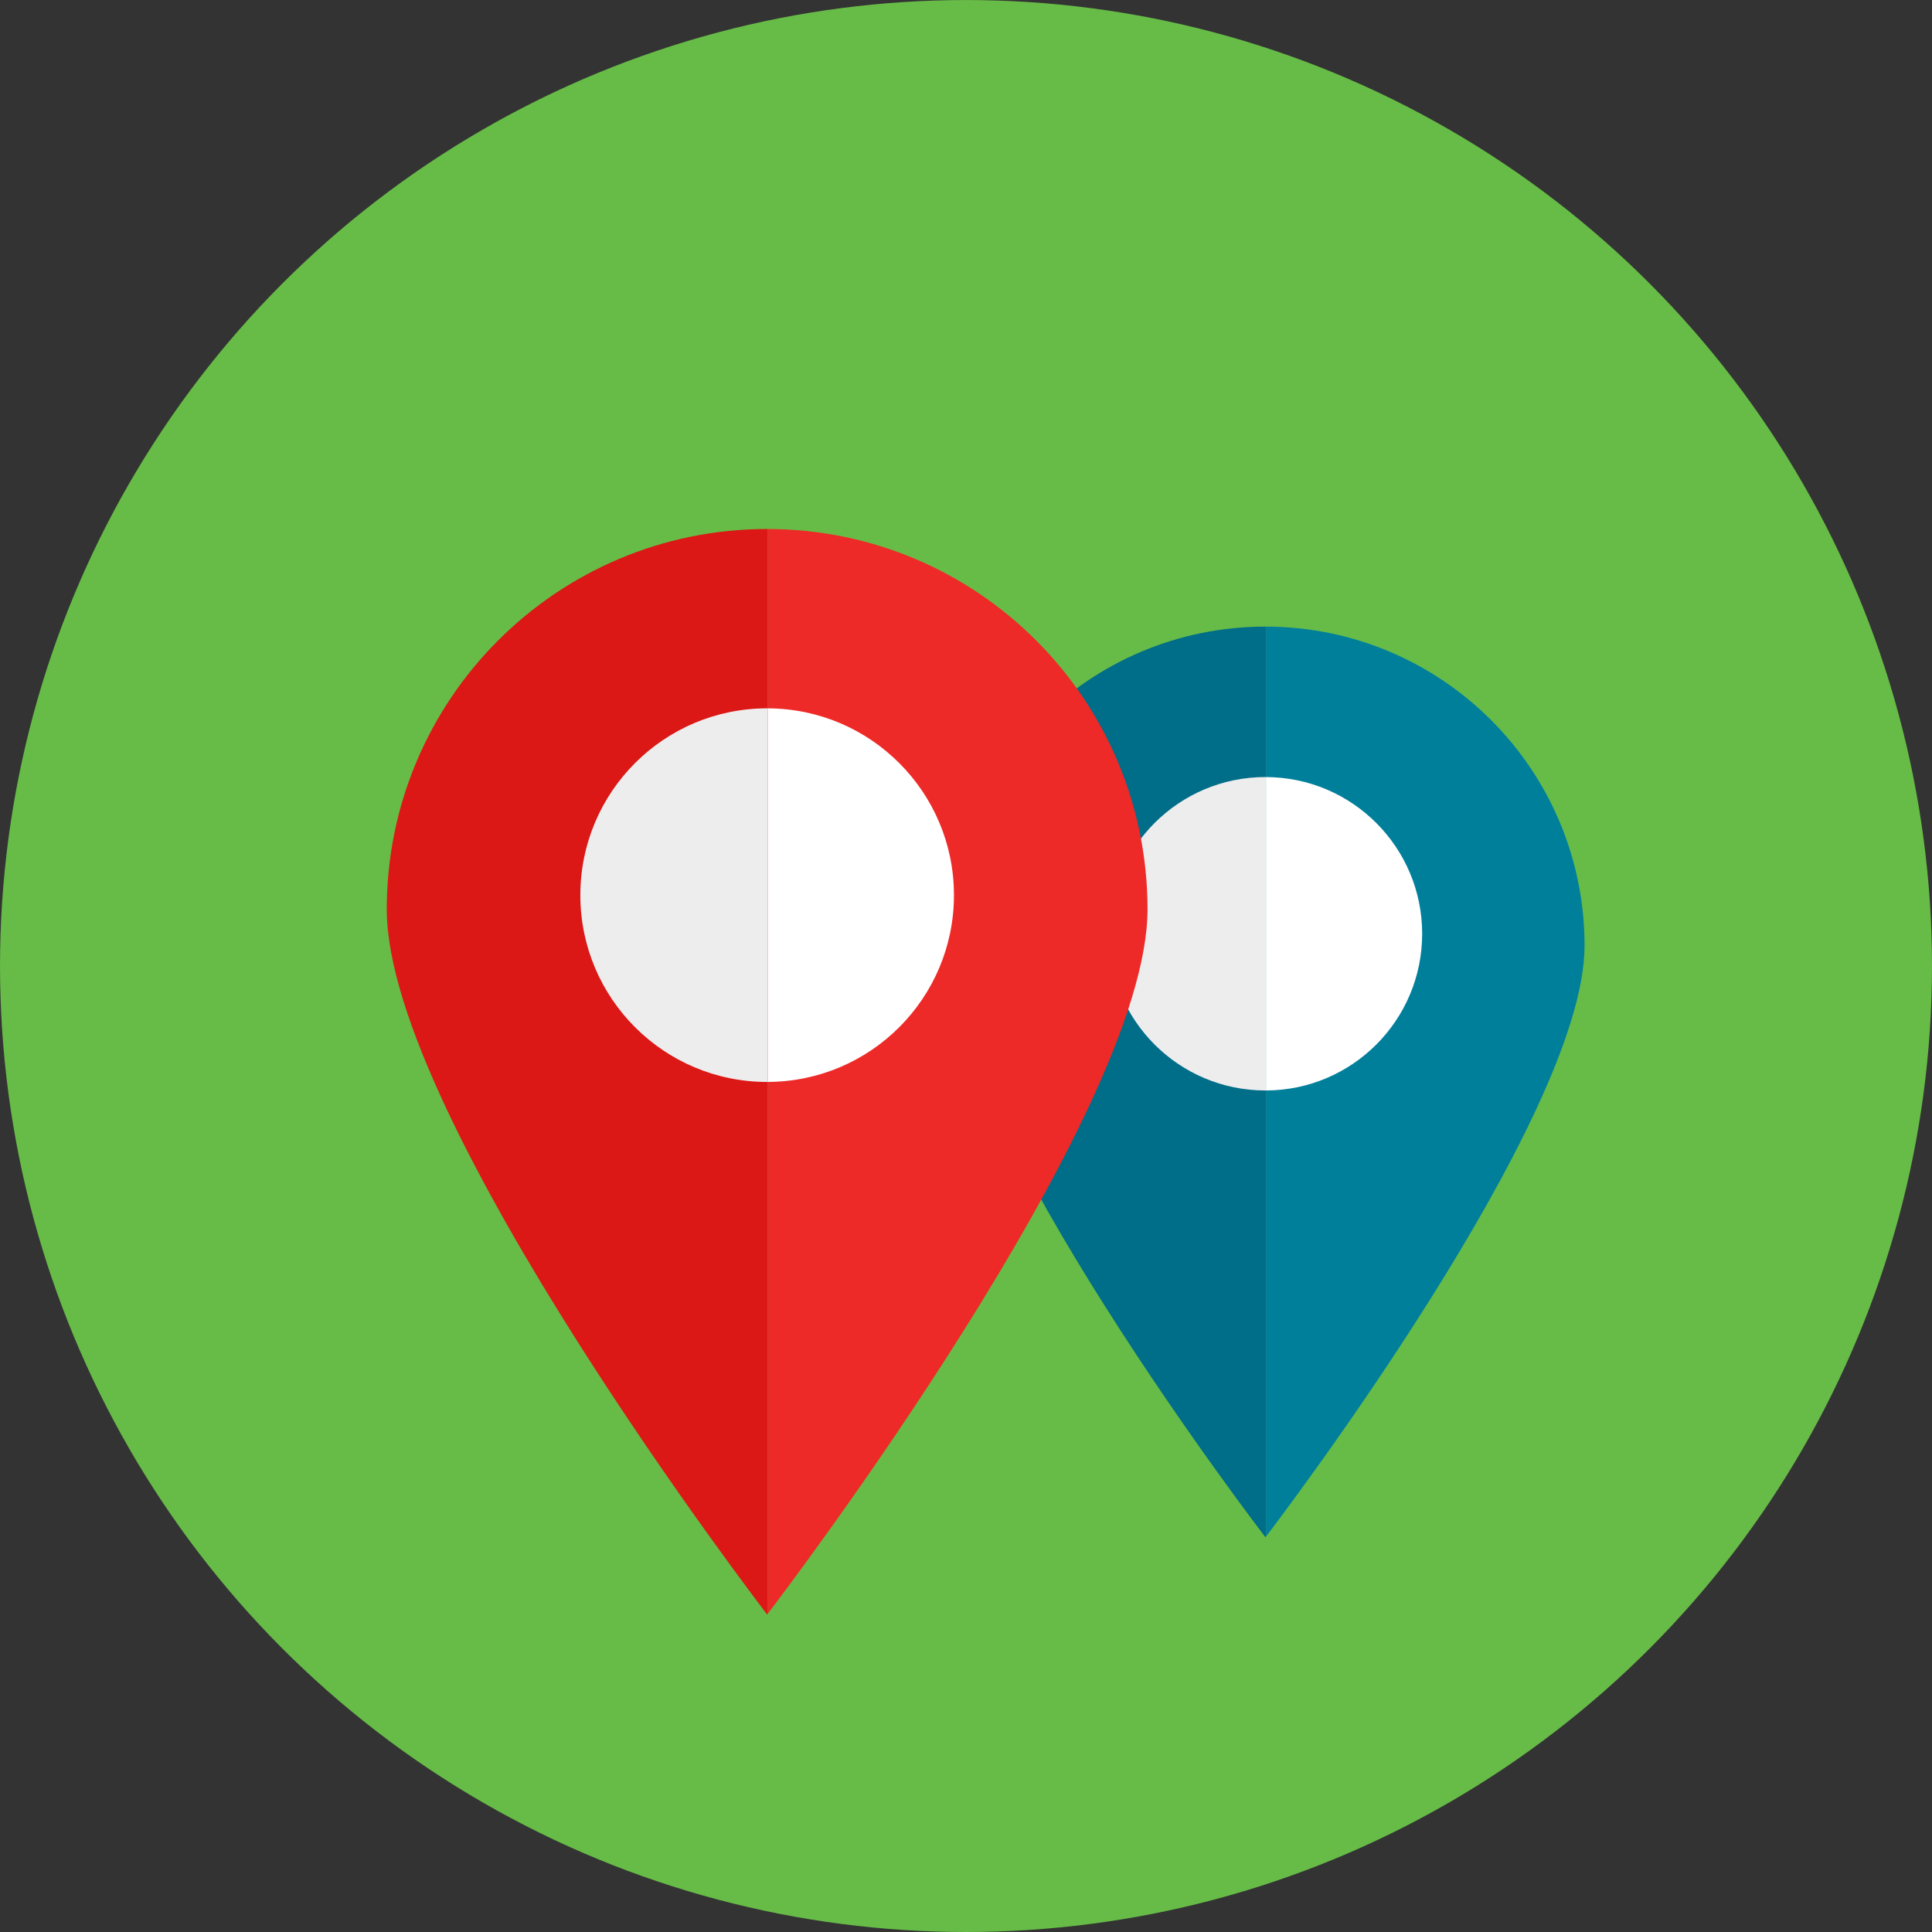
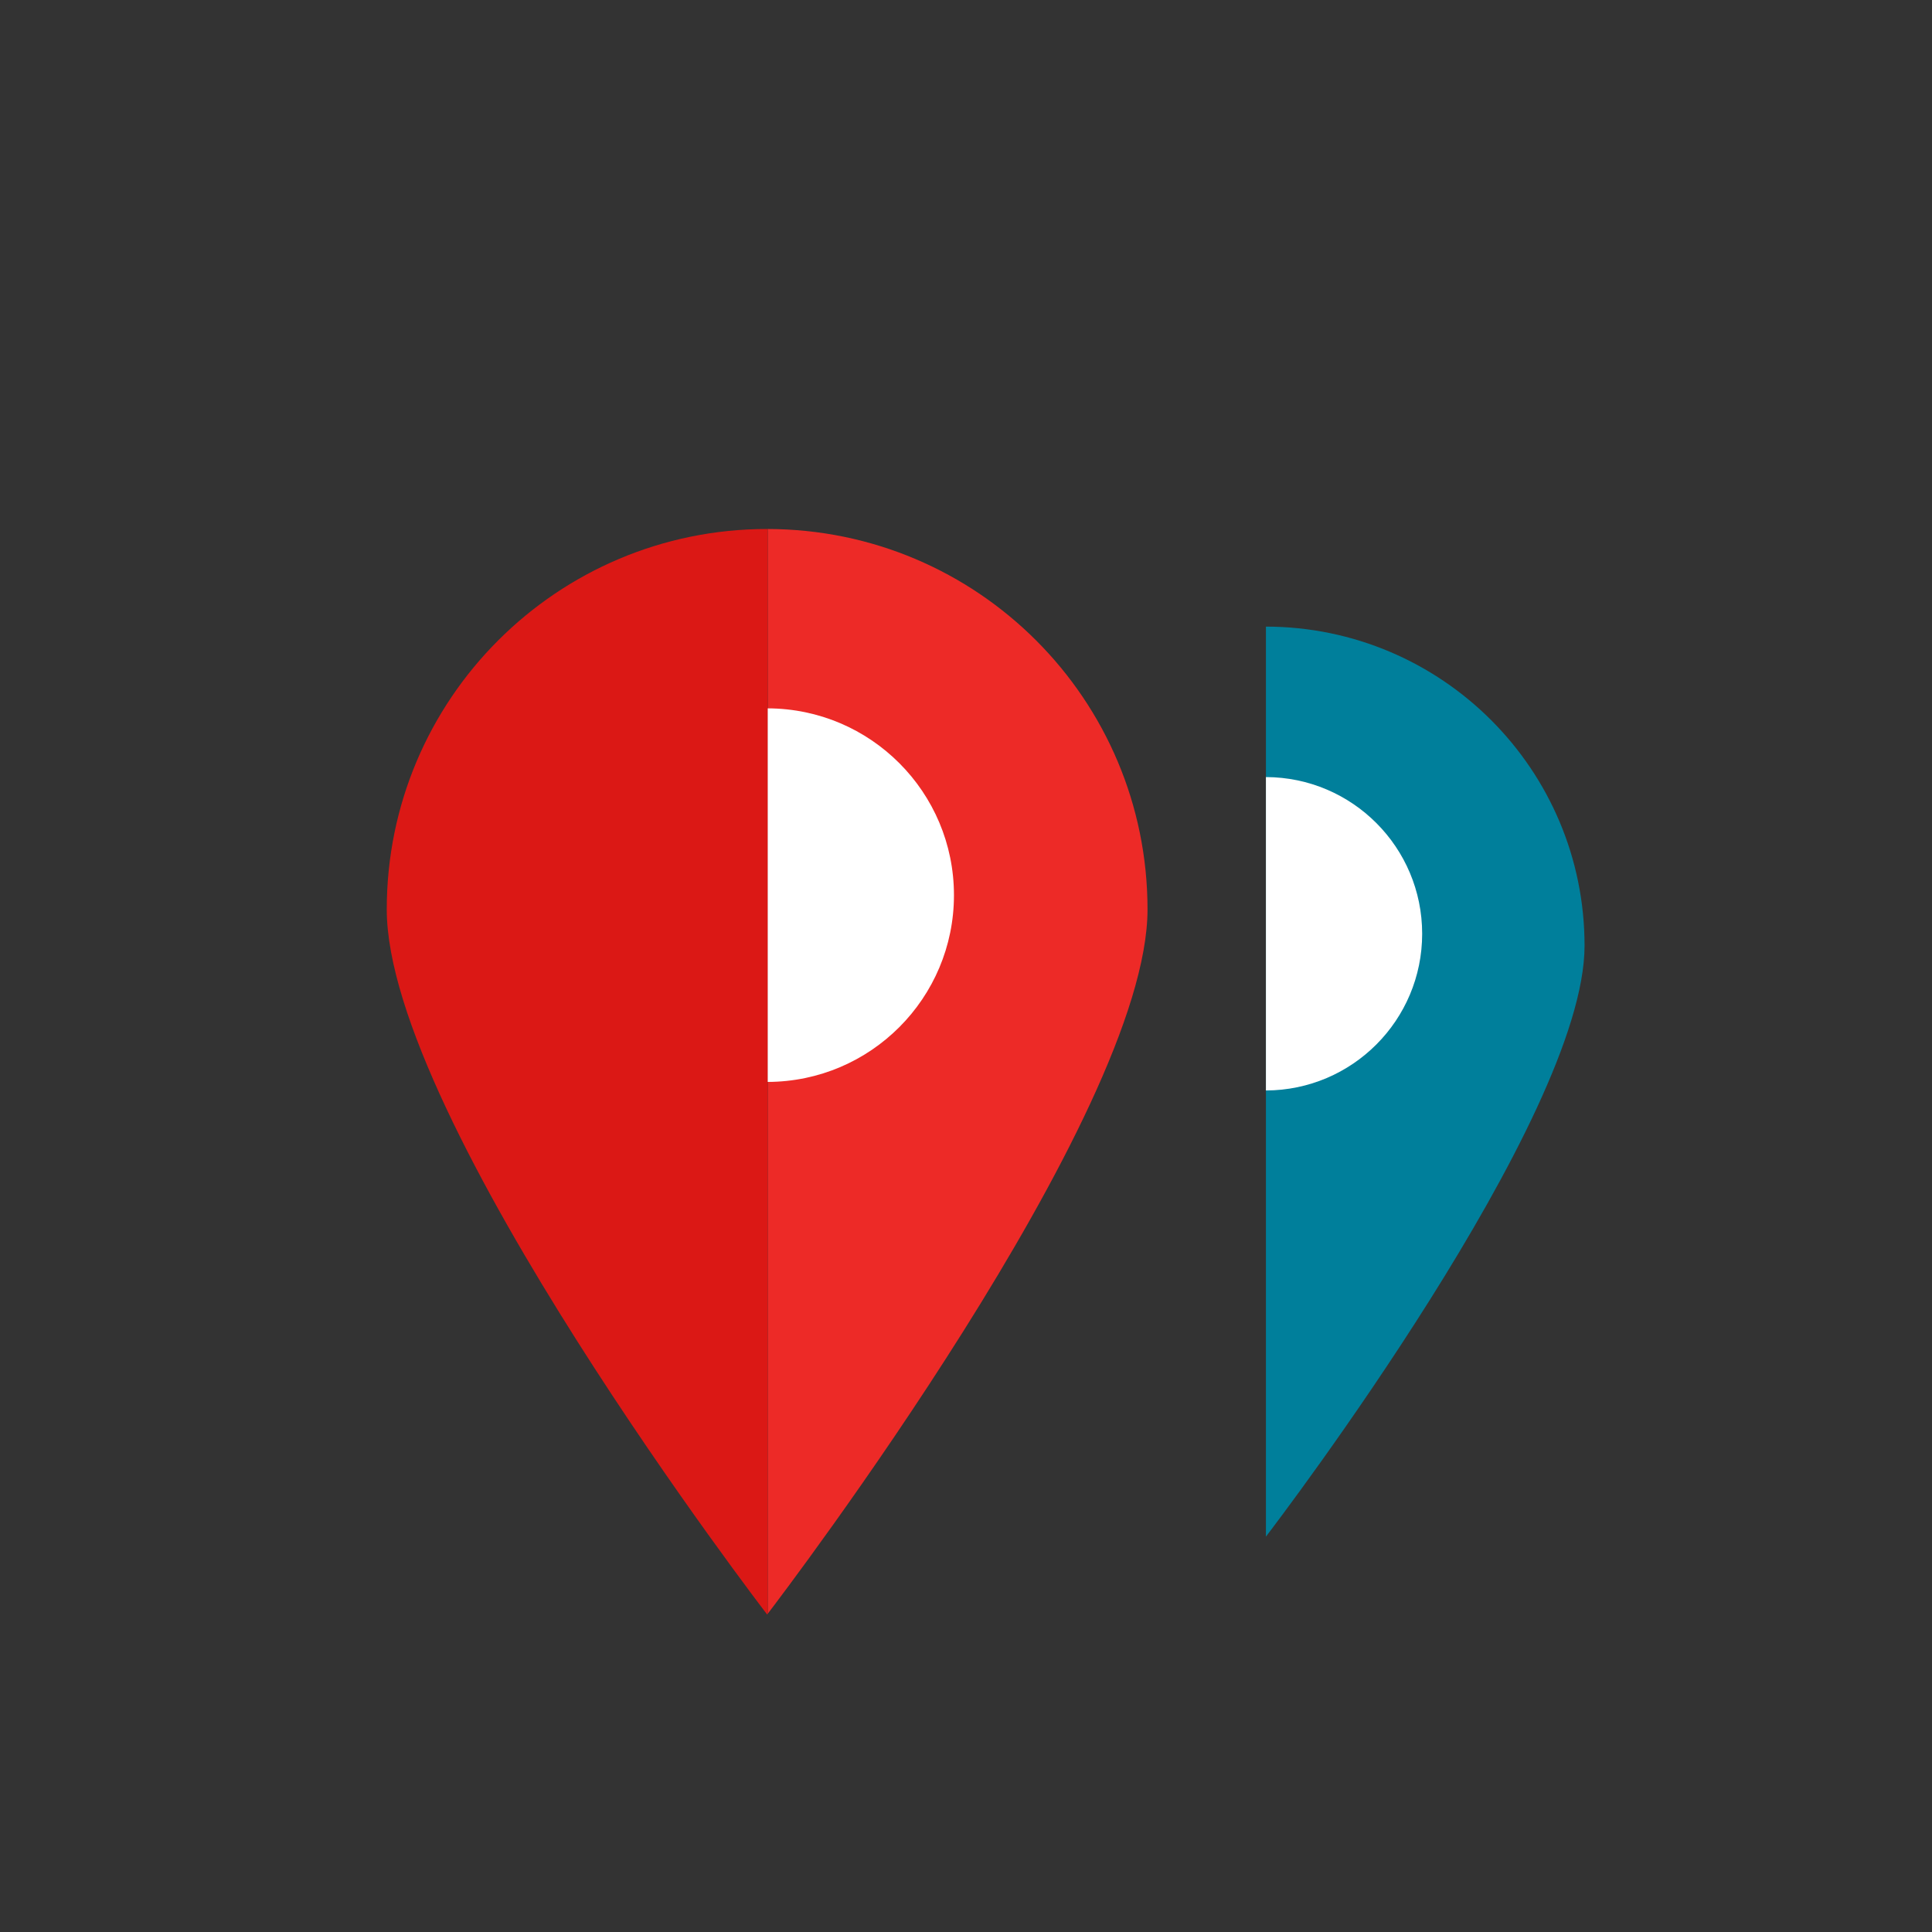
<svg xmlns="http://www.w3.org/2000/svg" height="800px" width="800px" version="1.1" id="Capa_1" viewBox="0 0 131.414 131.414" xml:space="preserve">
  <rect x="0" y="0" width="131.414" height="131.414" fill="#333333" stroke="none" />
  <g>
-     <circle style="fill:#67BC47;" cx="65.707" cy="65.708" r="65.706" />
    <g>
      <g>
        <path style="fill:#007F9B;" d="M86.108,42.622v61.899c0.897-1.173,21.673-28.464,21.673-40.193      C107.782,52.351,98.081,42.64,86.108,42.622z" />
-         <path style="fill:#006D89;" d="M86.075,42.622c-11.988,0-21.707,9.718-21.707,21.706c0,11.988,21.707,40.237,21.707,40.237      s0.014-0.017,0.034-0.044V42.622C86.097,42.622,86.087,42.622,86.075,42.622z" />
        <path style="fill:#FFFFFF;" d="M96.735,63.515c0-5.876-4.754-10.641-10.627-10.659v21.318      C91.981,74.155,96.735,69.392,96.735,63.515z" />
-         <path style="fill:#EDEDED;" d="M86.075,52.855c-5.887,0-10.66,4.771-10.66,10.659c0,5.888,4.773,10.66,10.66,10.66      c0.013,0,0.023-0.001,0.034-0.001V52.855C86.097,52.855,86.087,52.855,86.075,52.855z" />
      </g>
      <g>
        <path style="fill:#ED2A27;" d="M52.221,35.983v73.784c1.068-1.398,25.833-33.931,25.833-47.911      C78.055,47.579,66.493,36.006,52.221,35.983z" />
        <path style="fill:#DB1815;" d="M52.181,35.982c-14.29,0-25.874,11.583-25.874,25.874c0,14.289,25.874,47.963,25.874,47.963      s0.017-0.021,0.04-0.052V35.983C52.208,35.983,52.194,35.982,52.181,35.982z" />
        <path style="fill:#FFFFFF;" d="M64.888,60.889c0-7.006-5.668-12.685-12.667-12.707v25.41      C59.22,73.571,64.888,67.891,64.888,60.889z" />
-         <path style="fill:#EDEDED;" d="M52.181,48.181c-7.018,0-12.706,5.689-12.706,12.708c0,7.016,5.688,12.705,12.706,12.705      c0.013,0,0.027-0.002,0.04-0.002v-25.41C52.208,48.182,52.194,48.181,52.181,48.181z" />
      </g>
    </g>
  </g>
</svg>